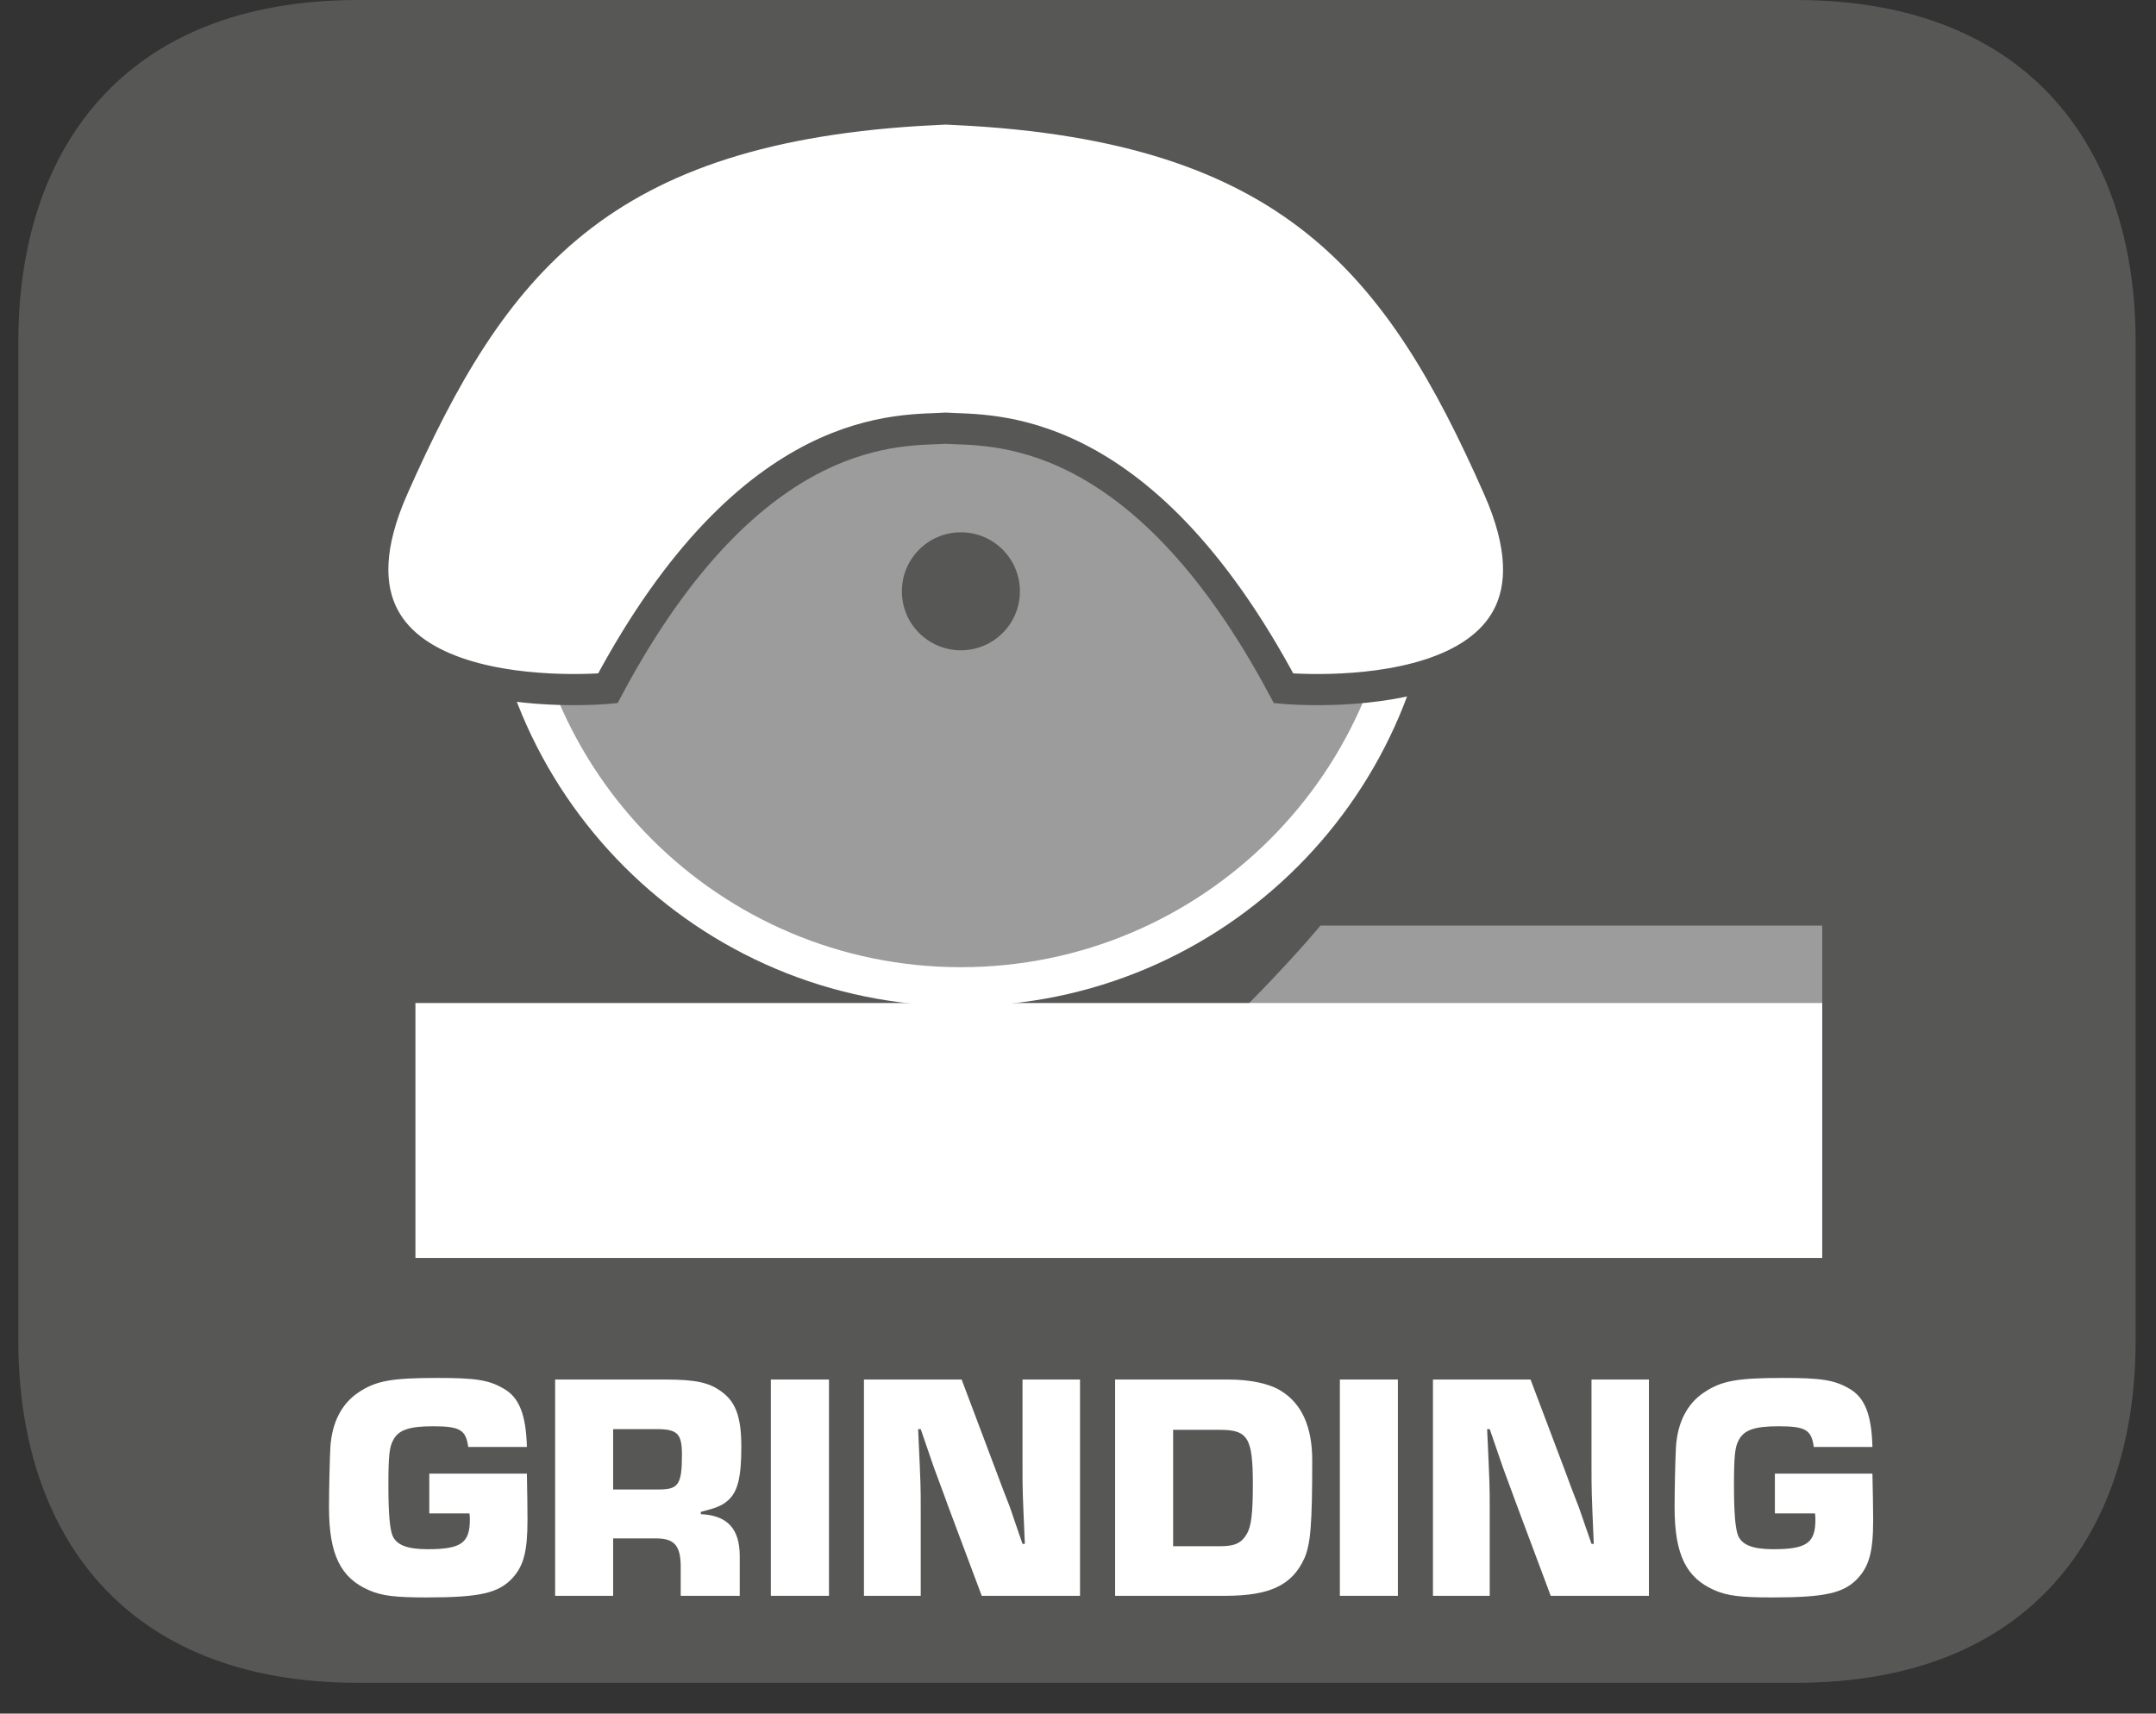
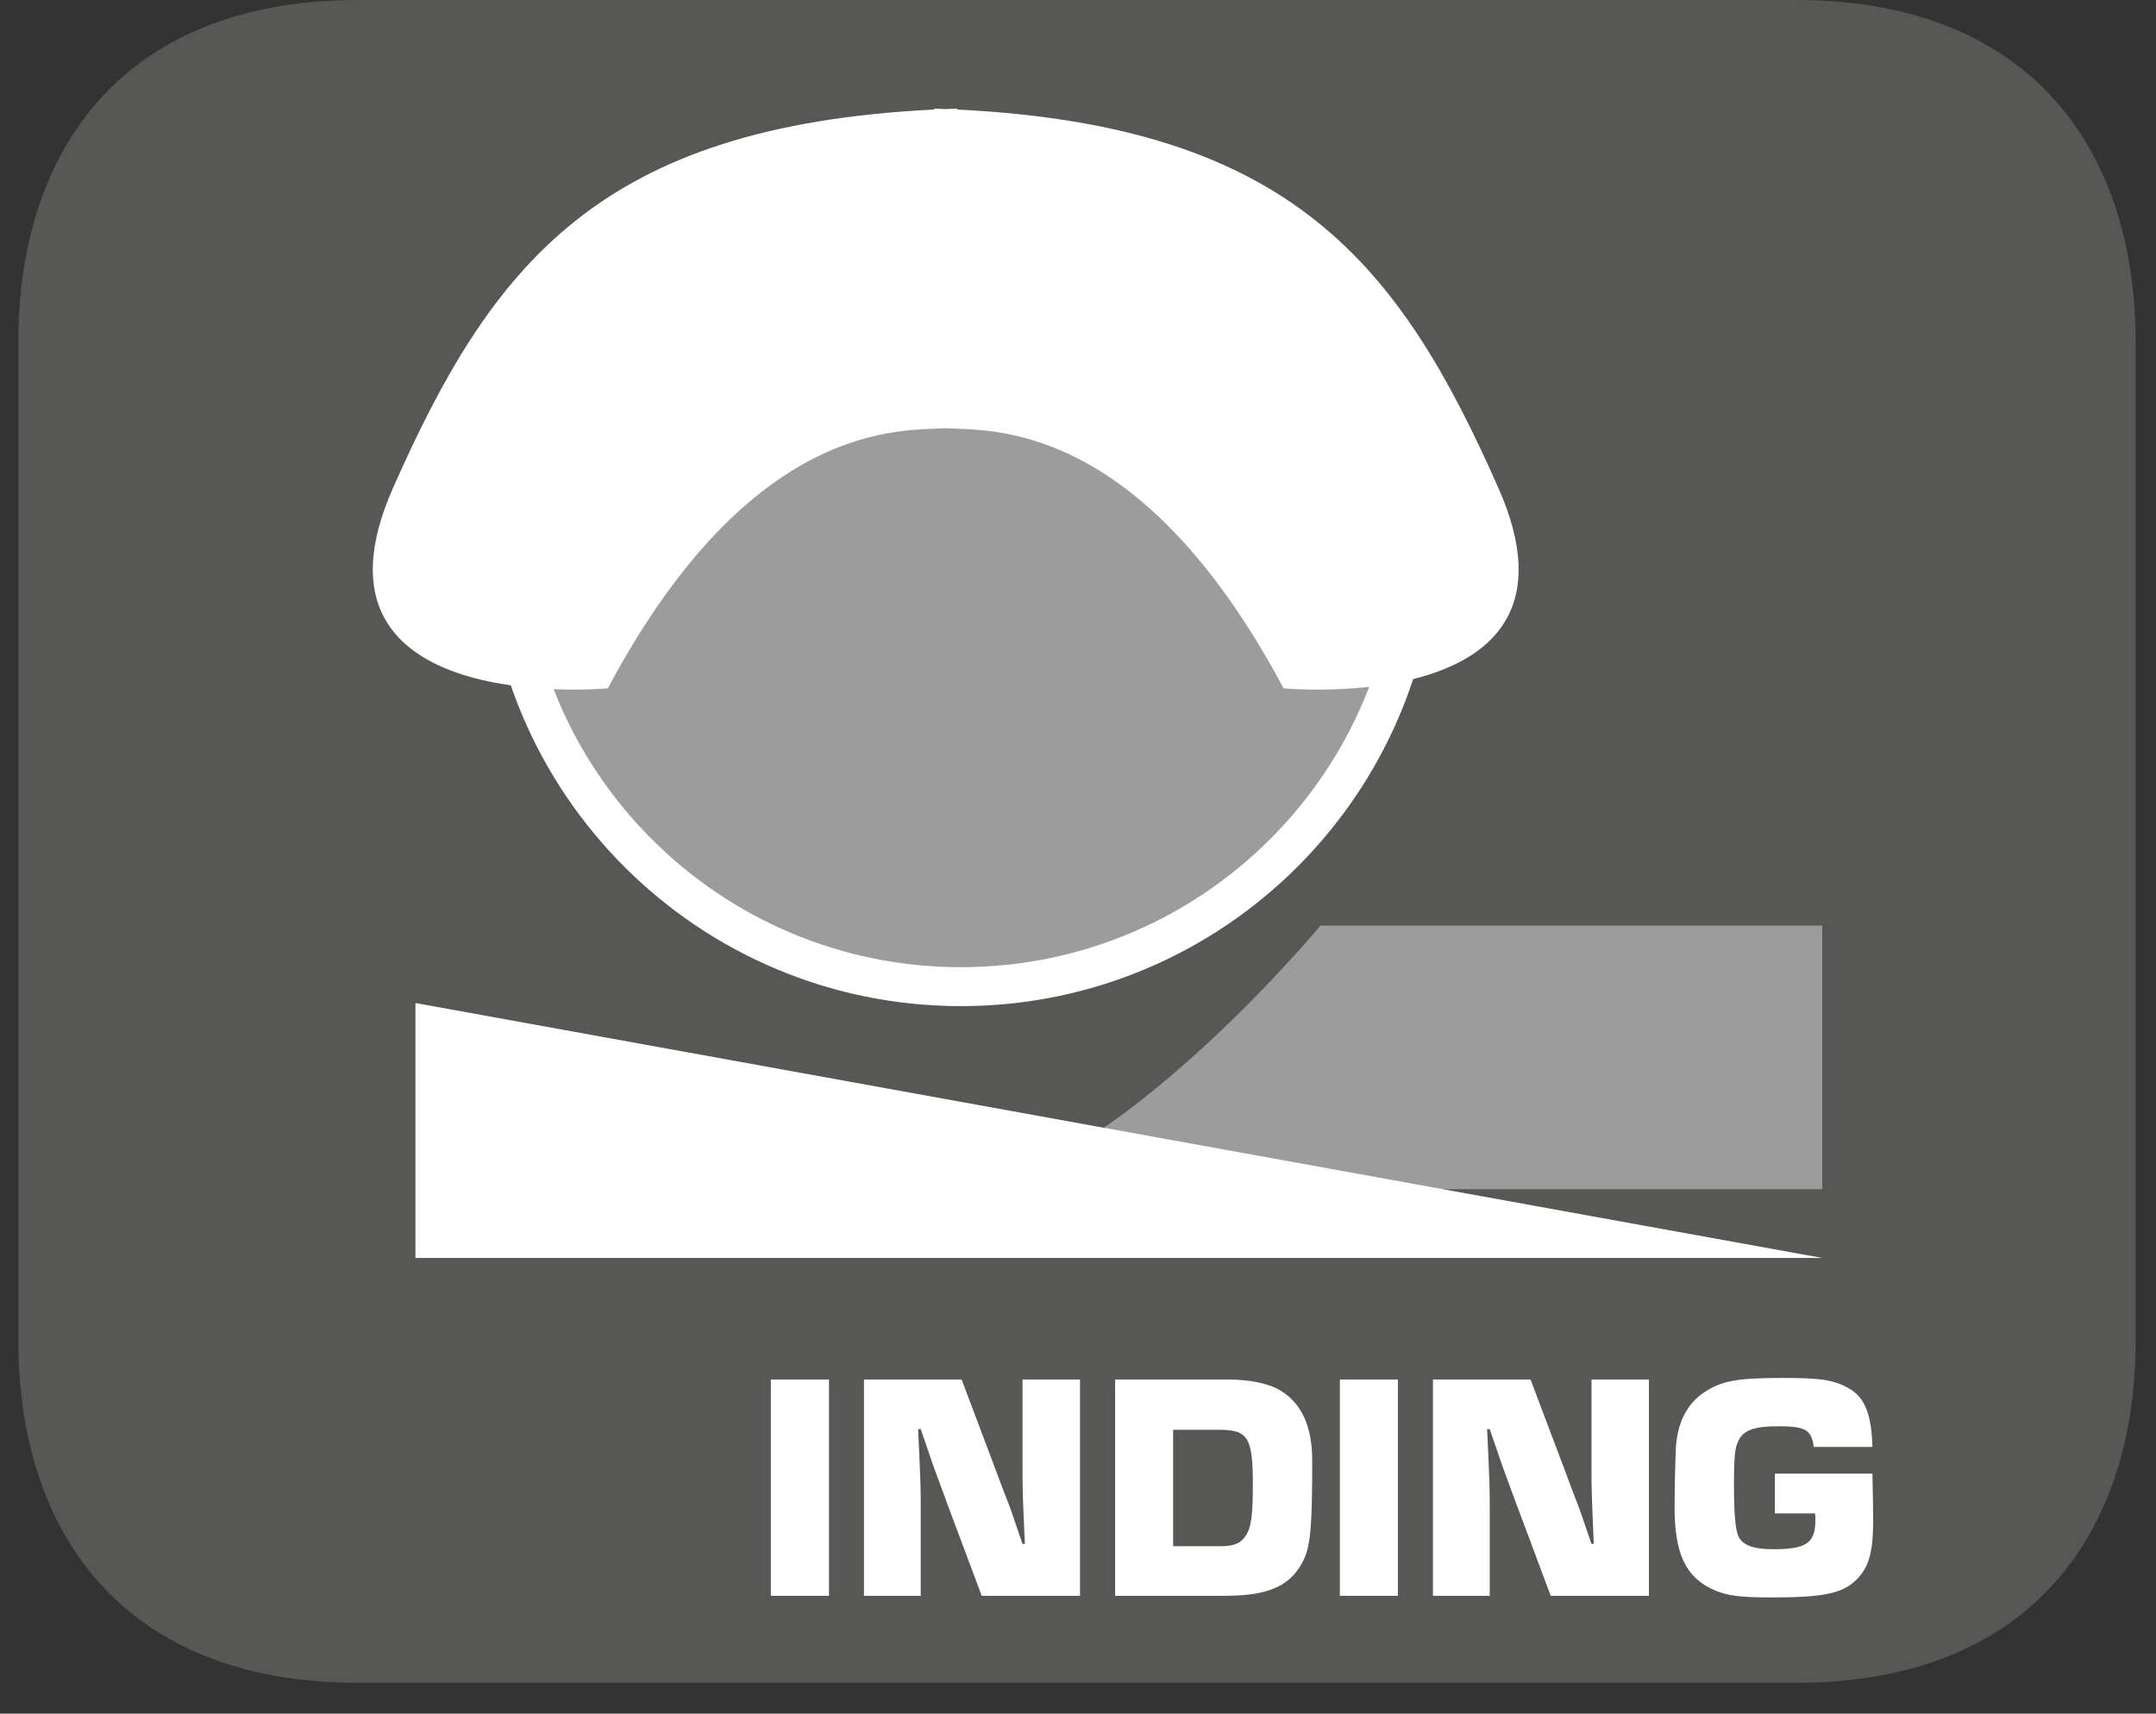
<svg xmlns="http://www.w3.org/2000/svg" width="67.935pt" height="54.01pt" viewBox="0 0 67.935 54.01" version="1.2">
  <rect x="0" y="0" width="67.935" height="54.01" fill="#333333" stroke="none" />
  <defs>
    <clipPath id="clip1">
      <path d="M 0.578 0 L 67.293 0 L 67.293 53.039 L 0.578 53.039 Z M 0.578 0 " />
    </clipPath>
    <clipPath id="clip2">
-       <path d="M 0.578 0 L 67.293 0 L 67.293 53.039 L 0.578 53.039 Z M 0.578 0 " />
-     </clipPath>
+       </clipPath>
  </defs>
  <g id="surface1">
    <g clip-path="url(#clip1)" clip-rule="nonzero">
      <path style=" stroke:none;fill-rule:evenodd;fill:rgb(34.117%,34.117%,33.725%);fill-opacity:1;" d="M 67.293 42.266 C 67.293 48.211 64.07 53.039 56.582 53.039 L 11.285 53.039 C 3.801 53.039 0.578 48.211 0.578 42.266 L 0.578 10.766 C 0.578 4.82 3.801 0 11.285 0 L 56.582 0 C 64.07 0 67.293 4.82 67.293 10.766 Z M 67.293 42.266 " />
    </g>
    <path style=" stroke:none;fill-rule:nonzero;fill:rgb(100%,100%,100%);fill-opacity:1;" d="M 16.117 11.762 C 15.578 13.312 15.281 14.977 15.281 16.711 C 15.281 24.996 21.992 31.711 30.277 31.711 C 38.562 31.711 45.277 24.996 45.277 16.711 C 45.277 14.977 44.98 13.312 44.438 11.762 Z M 16.117 11.762 " />
    <path style=" stroke:none;fill-rule:nonzero;fill:rgb(61.569%,61.177%,61.177%);fill-opacity:1;" d="M 17.426 11.762 C 16.832 13.297 16.504 14.969 16.504 16.711 C 16.504 24.32 22.672 30.484 30.277 30.484 C 37.887 30.484 44.055 24.32 44.055 16.711 C 44.055 14.969 43.727 13.297 43.133 11.762 Z M 17.426 11.762 " />
-     <path style=" stroke:none;fill-rule:nonzero;fill:rgb(34.117%,34.117%,33.725%);fill-opacity:1;" d="M 32.137 18.637 C 32.137 19.664 31.305 20.496 30.277 20.496 C 29.25 20.496 28.418 19.664 28.418 18.637 C 28.418 17.609 29.25 16.777 30.277 16.777 C 31.305 16.777 32.137 17.609 32.137 18.637 " />
    <path style=" stroke:none;fill-rule:nonzero;fill:rgb(100%,100%,100%);fill-opacity:1;" d="M 47.219 15.391 C 44.09 8.309 40.691 3.969 30.164 3.453 L 30.164 3.426 C 30.039 3.426 29.918 3.434 29.801 3.438 C 29.68 3.434 29.559 3.426 29.438 3.426 L 29.438 3.453 C 18.906 3.969 15.508 8.309 12.379 15.391 C 9.18 22.637 19.152 21.695 19.152 21.695 C 23.711 13.145 28.469 13.59 29.801 13.496 C 31.129 13.59 35.887 13.145 40.445 21.695 C 40.445 21.695 50.418 22.637 47.219 15.391 " />
    <g clip-path="url(#clip2)" clip-rule="nonzero">
-       <path style="fill:none;stroke-width:1;stroke-linecap:butt;stroke-linejoin:miter;stroke:rgb(34.117%,34.117%,33.725%);stroke-opacity:1;stroke-miterlimit:22.926;" d="M -0 0.002 C -3.186 7.214 -6.647 11.633 -17.367 12.158 L -17.367 12.186 C -17.495 12.186 -17.618 12.178 -17.737 12.174 C -17.861 12.178 -17.984 12.186 -18.107 12.186 L -18.107 12.158 C -28.832 11.633 -32.292 7.214 -35.479 0.002 C -38.736 -7.377 -28.581 -6.418 -28.581 -6.418 C -23.939 2.289 -19.094 1.836 -17.737 1.931 C -16.385 1.836 -11.54 2.289 -6.898 -6.418 C -6.898 -6.418 3.258 -7.377 -0 0.002 Z M -0 0.002 " transform="matrix(0.982,0,0,-0.982,47.219,15.392)" />
-     </g>
+       </g>
    <path style=" stroke:none;fill-rule:nonzero;fill:rgb(61.569%,61.177%,61.177%);fill-opacity:1;" d="M 30.816 37.48 L 57.418 37.48 L 57.418 29.172 L 41.609 29.172 C 41.609 29.172 35.645 36.363 30.816 37.48 " />
-     <path style=" stroke:none;fill-rule:nonzero;fill:rgb(100%,100%,100%);fill-opacity:1;" d="M 16.602 46.445 C 16.613 47.027 16.621 47.547 16.621 47.902 C 16.621 48.906 16.5 49.359 16.133 49.754 C 15.691 50.215 15.109 50.348 13.434 50.348 C 12.453 50.348 12.035 50.297 11.637 50.125 C 10.727 49.734 10.367 48.988 10.367 47.508 C 10.367 46.945 10.391 45.941 10.41 45.605 C 10.461 44.828 10.77 44.238 11.289 43.891 C 11.84 43.52 12.328 43.43 13.781 43.43 C 14.977 43.43 15.395 43.492 15.855 43.758 C 16.355 44.031 16.574 44.574 16.602 45.605 L 14.754 45.605 C 14.68 45.066 14.496 44.953 13.637 44.953 C 12.883 44.953 12.543 45.074 12.383 45.402 C 12.27 45.613 12.238 45.895 12.238 46.812 C 12.238 47.691 12.281 48.16 12.363 48.387 C 12.484 48.691 12.82 48.828 13.477 48.828 C 14.527 48.828 14.805 48.633 14.805 47.895 C 14.805 47.855 14.805 47.781 14.793 47.699 L 13.527 47.699 L 13.527 46.445 Z M 16.602 46.445 " />
-     <path style=" stroke:none;fill-rule:nonzero;fill:rgb(100%,100%,100%);fill-opacity:1;" d="M 20.773 46.945 C 21.375 46.945 21.488 46.781 21.488 45.859 C 21.488 45.188 21.355 45.043 20.68 45.043 L 19.32 45.043 L 19.32 46.945 Z M 17.492 43.48 L 20.938 43.48 C 21.918 43.48 22.355 43.57 22.758 43.879 C 23.195 44.207 23.359 44.688 23.359 45.605 C 23.359 46.598 23.238 47.055 22.898 47.324 C 22.723 47.465 22.562 47.527 22.082 47.652 L 22.082 47.723 C 22.922 47.762 23.309 48.184 23.309 49.051 L 23.309 50.297 L 21.449 50.297 L 21.449 49.387 C 21.449 48.723 21.254 48.488 20.68 48.488 L 19.32 48.488 L 19.32 50.297 L 17.492 50.297 Z M 17.492 43.48 " />
    <path style=" stroke:none;fill-rule:nonzero;fill:rgb(100%,100%,100%);fill-opacity:1;" d="M 26.121 50.297 L 24.289 50.297 L 24.289 43.48 L 26.121 43.48 Z M 26.121 50.297 " />
    <path style=" stroke:none;fill-rule:nonzero;fill:rgb(100%,100%,100%);fill-opacity:1;" d="M 34.031 50.297 L 30.934 50.297 L 29.859 47.426 C 29.719 47.027 29.562 46.629 29.422 46.238 L 29.012 45.043 L 28.93 45.043 C 29.012 46.824 29.012 46.824 29.012 47.57 L 29.012 50.297 L 27.223 50.297 L 27.223 43.48 L 30.301 43.48 L 31.383 46.352 C 31.527 46.742 31.672 47.121 31.824 47.508 C 31.957 47.895 32.086 48.281 32.219 48.66 L 32.293 48.66 C 32.219 46.977 32.219 46.977 32.219 46.211 L 32.219 43.48 L 34.031 43.48 Z M 34.031 50.297 " />
    <path style=" stroke:none;fill-rule:nonzero;fill:rgb(100%,100%,100%);fill-opacity:1;" d="M 38.445 48.734 C 38.918 48.734 39.121 48.633 39.293 48.336 C 39.426 48.098 39.477 47.711 39.477 46.789 C 39.477 45.32 39.324 45.066 38.445 45.066 L 36.965 45.066 L 36.965 48.734 Z M 35.137 43.48 L 38.703 43.48 C 39.375 43.48 39.98 43.602 40.348 43.828 C 41.012 44.227 41.348 44.961 41.348 46.023 C 41.348 48.039 41.297 48.664 41.102 49.113 C 40.715 49.961 40.02 50.297 38.598 50.297 L 35.137 50.297 Z M 35.137 43.48 " />
    <path style=" stroke:none;fill-rule:nonzero;fill:rgb(100%,100%,100%);fill-opacity:1;" d="M 44.047 50.297 L 42.219 50.297 L 42.219 43.48 L 44.047 43.48 Z M 44.047 50.297 " />
    <path style=" stroke:none;fill-rule:nonzero;fill:rgb(100%,100%,100%);fill-opacity:1;" d="M 51.957 50.297 L 48.863 50.297 L 47.789 47.426 C 47.645 47.027 47.492 46.629 47.352 46.238 L 46.941 45.043 L 46.859 45.043 C 46.941 46.824 46.941 46.824 46.941 47.57 L 46.941 50.297 L 45.152 50.297 L 45.152 43.48 L 48.227 43.48 L 49.312 46.352 C 49.453 46.742 49.598 47.121 49.75 47.508 C 49.883 47.895 50.016 48.281 50.148 48.66 L 50.219 48.66 C 50.148 46.977 50.148 46.977 50.148 46.211 L 50.148 43.48 L 51.957 43.48 Z M 51.957 50.297 " />
    <path style=" stroke:none;fill-rule:nonzero;fill:rgb(100%,100%,100%);fill-opacity:1;" d="M 59 46.445 C 59.012 47.027 59.023 47.547 59.023 47.902 C 59.023 48.906 58.898 49.359 58.531 49.754 C 58.09 50.215 57.508 50.348 55.832 50.348 C 54.852 50.348 54.434 50.297 54.035 50.125 C 53.125 49.734 52.766 48.988 52.766 47.508 C 52.766 46.945 52.789 45.941 52.809 45.605 C 52.859 44.828 53.168 44.238 53.688 43.891 C 54.238 43.52 54.727 43.43 56.18 43.43 C 57.375 43.43 57.793 43.492 58.254 43.758 C 58.754 44.031 58.973 44.574 59 45.605 L 57.152 45.605 C 57.078 45.066 56.895 44.953 56.035 44.953 C 55.281 44.953 54.941 45.074 54.781 45.402 C 54.668 45.613 54.637 45.895 54.637 46.812 C 54.637 47.691 54.68 48.16 54.762 48.387 C 54.883 48.691 55.219 48.828 55.875 48.828 C 56.926 48.828 57.203 48.633 57.203 47.895 C 57.203 47.855 57.203 47.781 57.191 47.699 L 55.926 47.699 L 55.926 46.445 Z M 59 46.445 " />
-     <path style=" stroke:none;fill-rule:nonzero;fill:rgb(100%,100%,100%);fill-opacity:1;" d="M 57.418 39.648 L 13.09 39.648 L 13.09 31.613 L 57.418 31.613 Z M 57.418 39.648 " />
+     <path style=" stroke:none;fill-rule:nonzero;fill:rgb(100%,100%,100%);fill-opacity:1;" d="M 57.418 39.648 L 13.09 39.648 L 13.09 31.613 Z M 57.418 39.648 " />
  </g>
</svg>